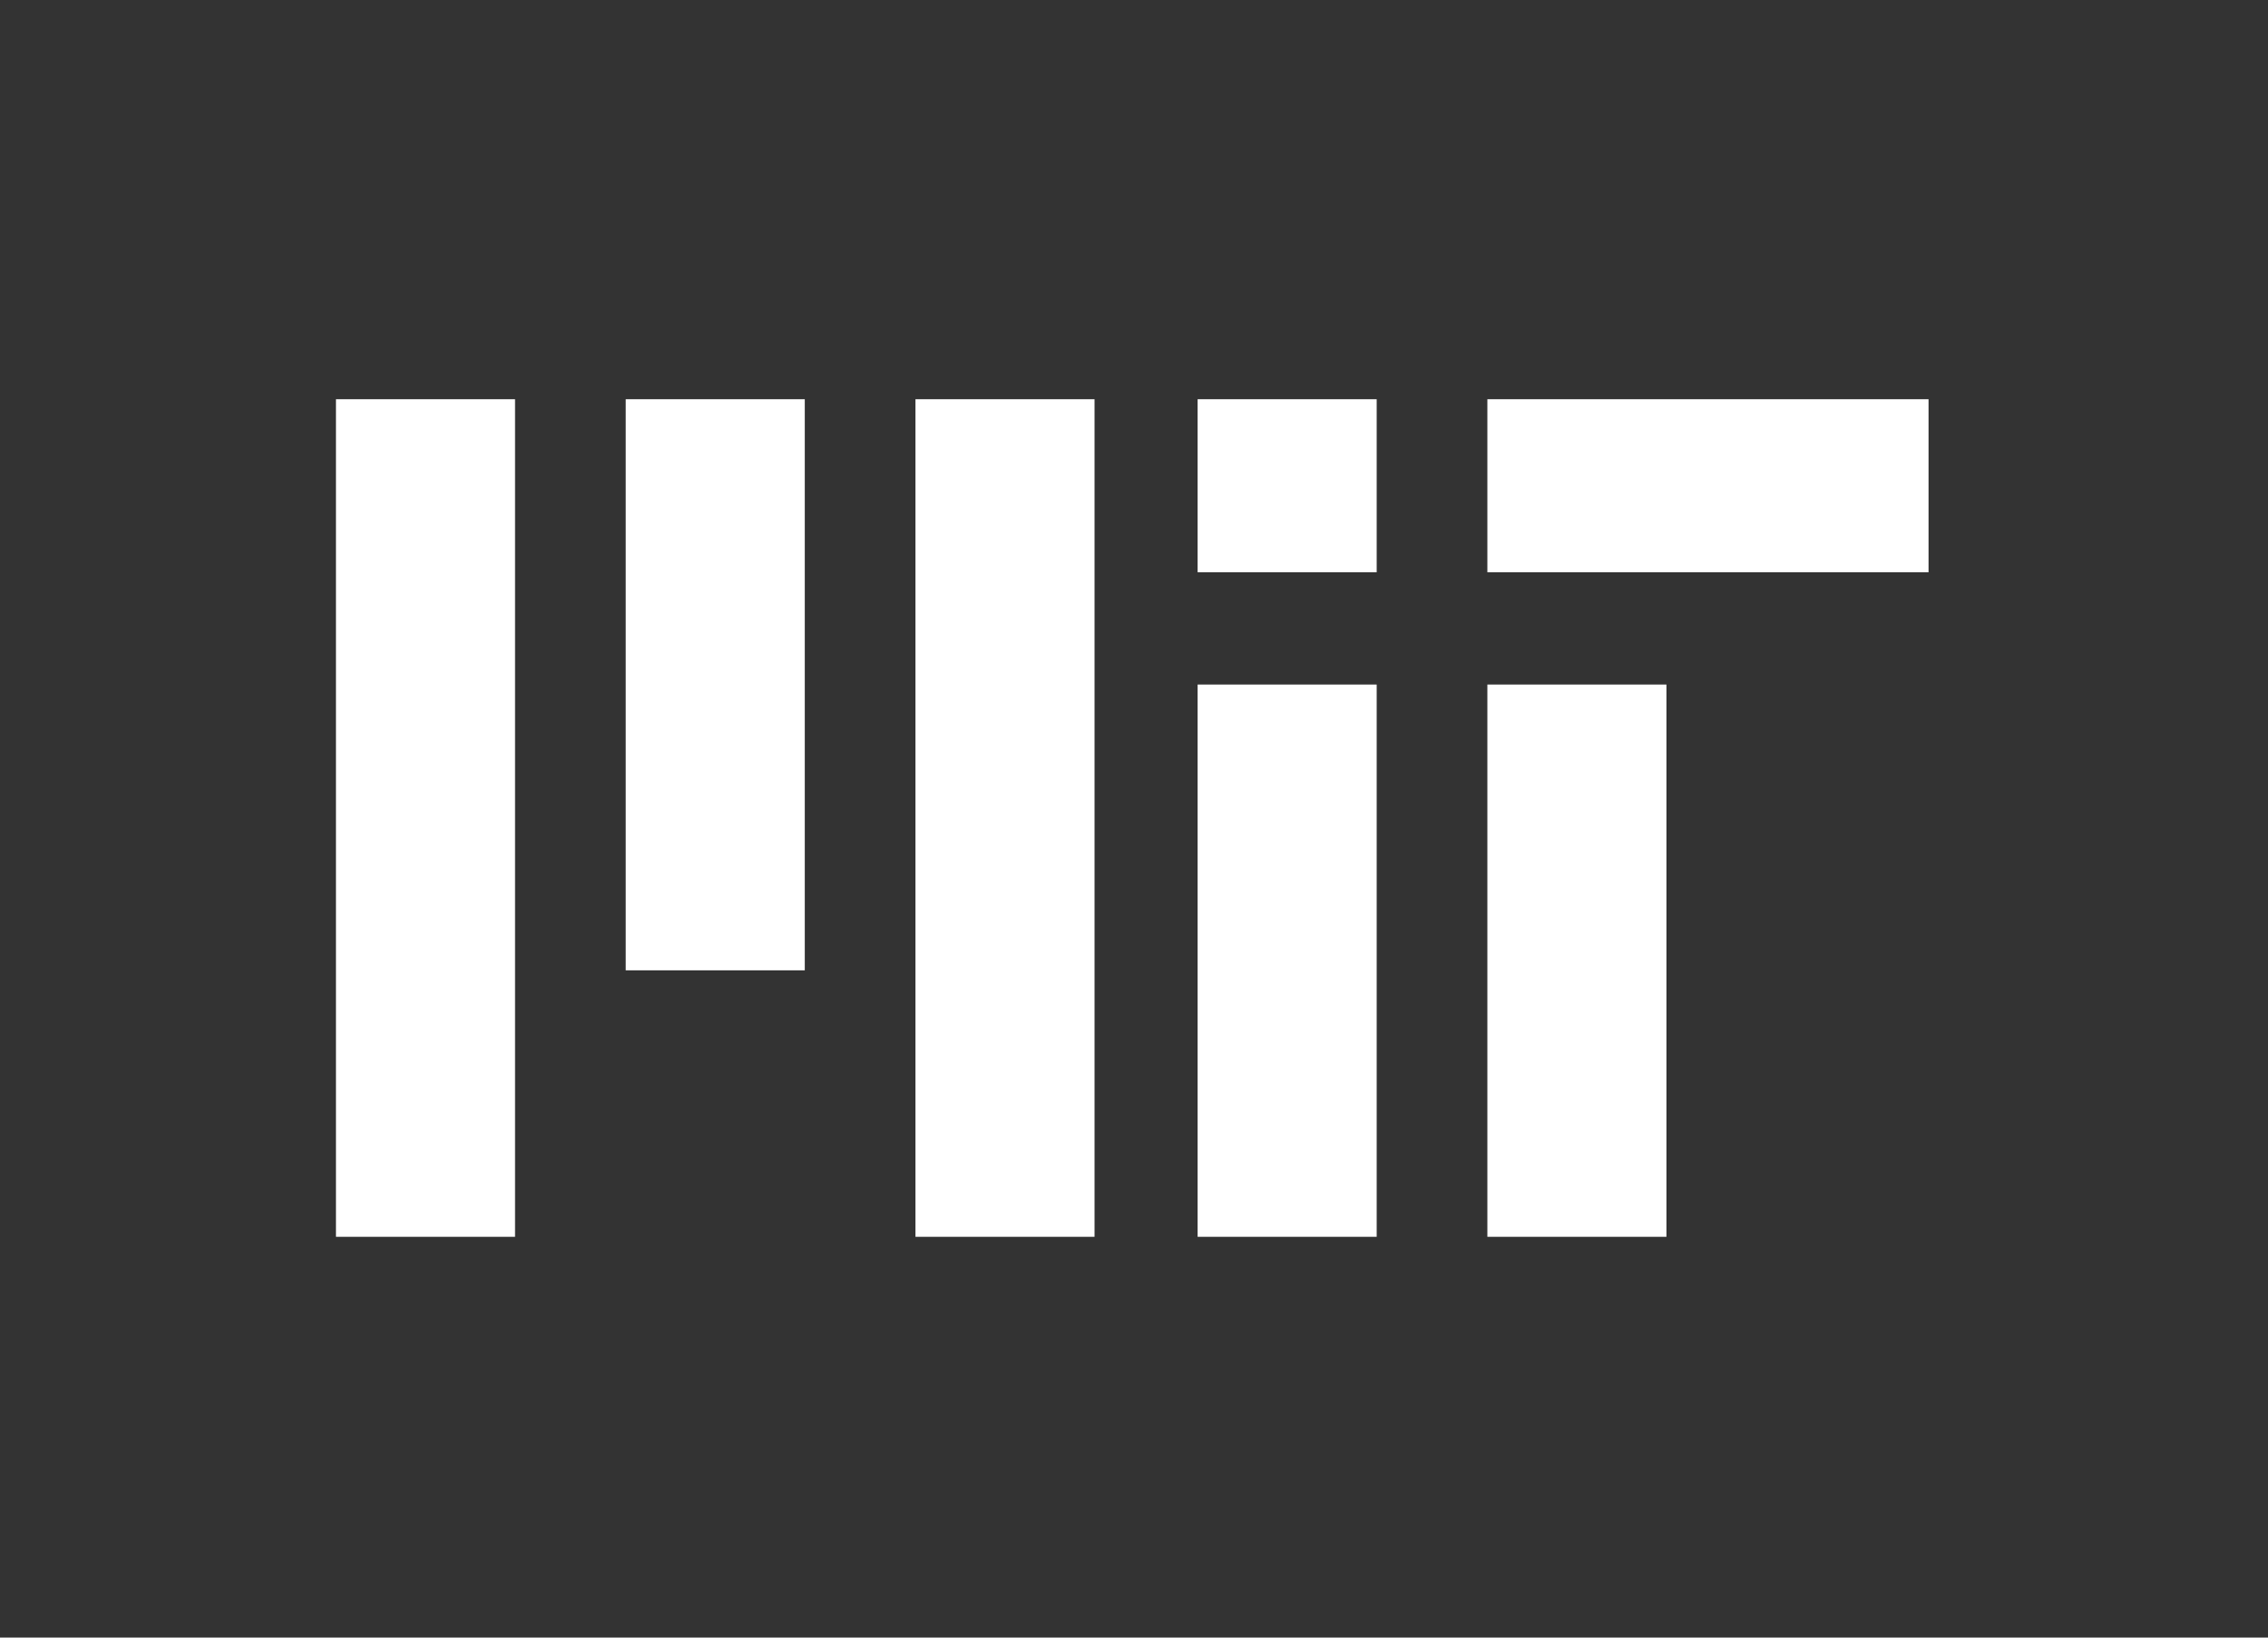
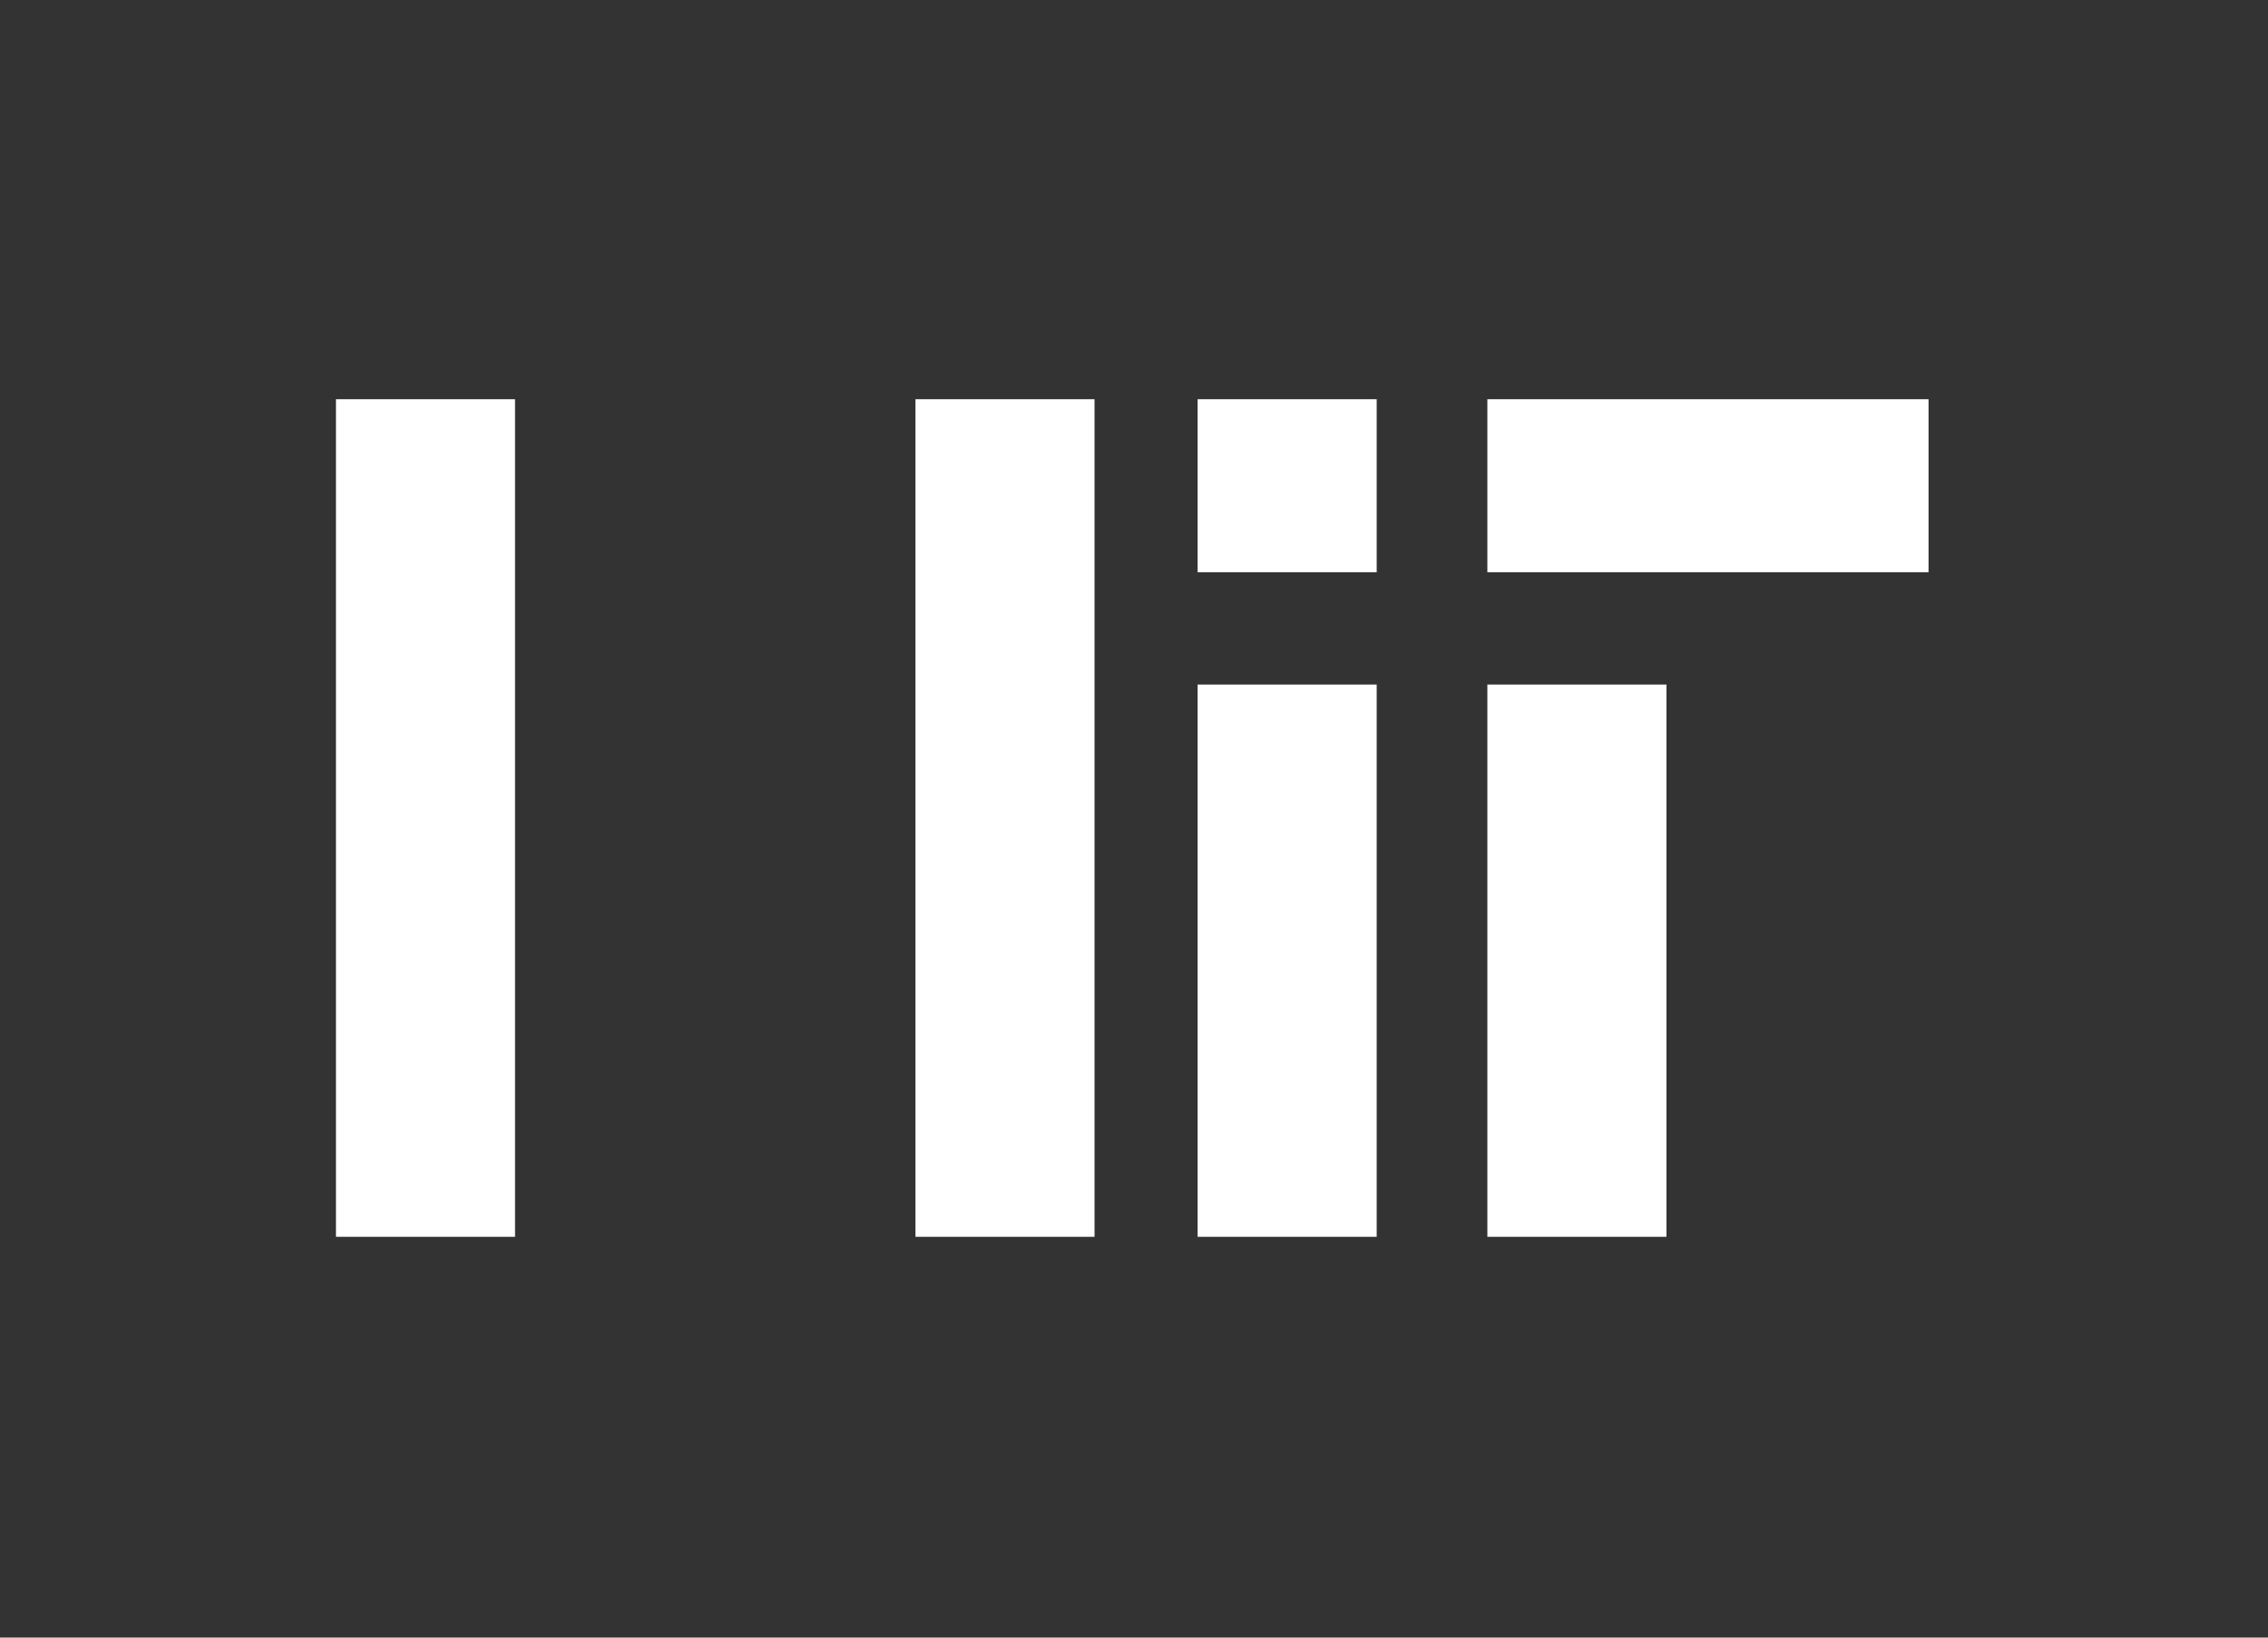
<svg xmlns="http://www.w3.org/2000/svg" width="252" height="182" viewBox="0 0 252 182" fill="none">
  <rect x="0" y="0" width="252" height="182" fill="#333333" stroke="none" />
  <rect x="37.329" y="44.37" width="19.897" height="93.087" fill="white" />
  <rect x="101.718" y="44.37" width="19.897" height="93.087" fill="white" />
  <rect x="133.068" y="44.37" width="19.897" height="19.23" fill="white" />
  <rect x="165.263" y="44.37" width="49.019" height="19.23" fill="white" />
  <rect x="133.068" y="76.078" width="19.897" height="61.379" fill="white" />
  <rect x="165.263" y="76.078" width="19.897" height="61.379" fill="white" />
-   <rect x="69.523" y="44.37" width="19.897" height="63.47" fill="white" />
</svg>